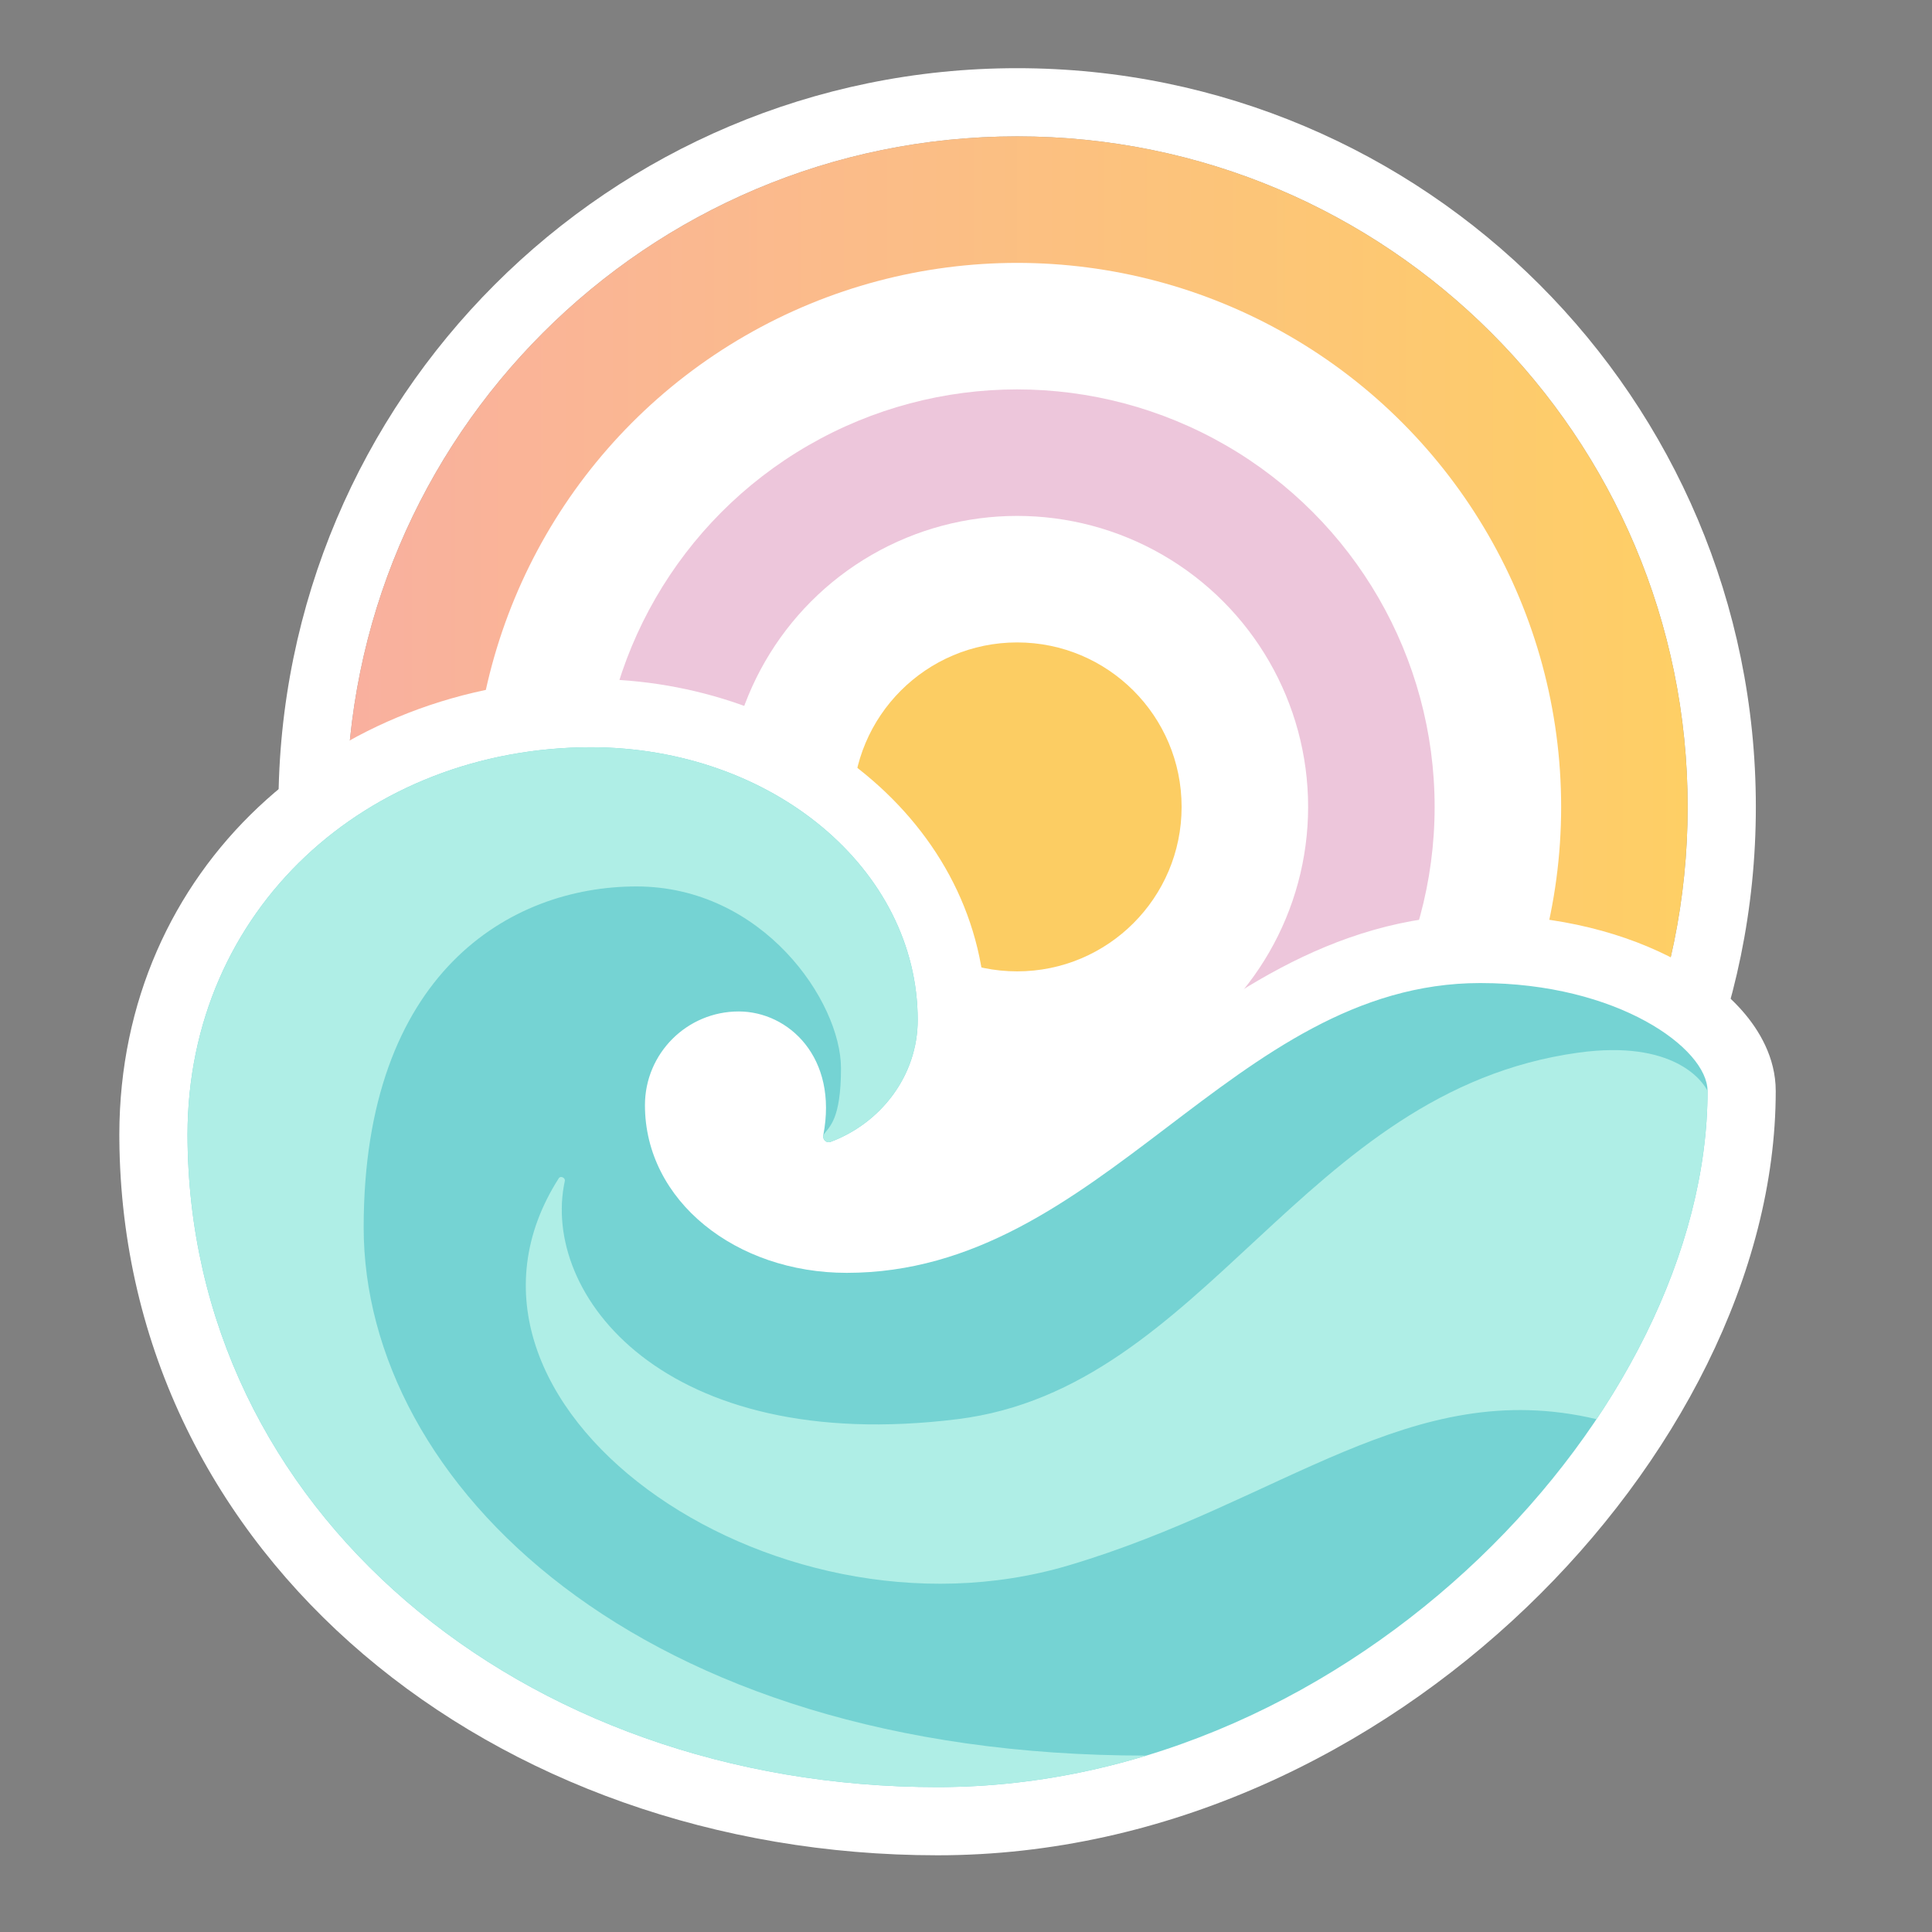
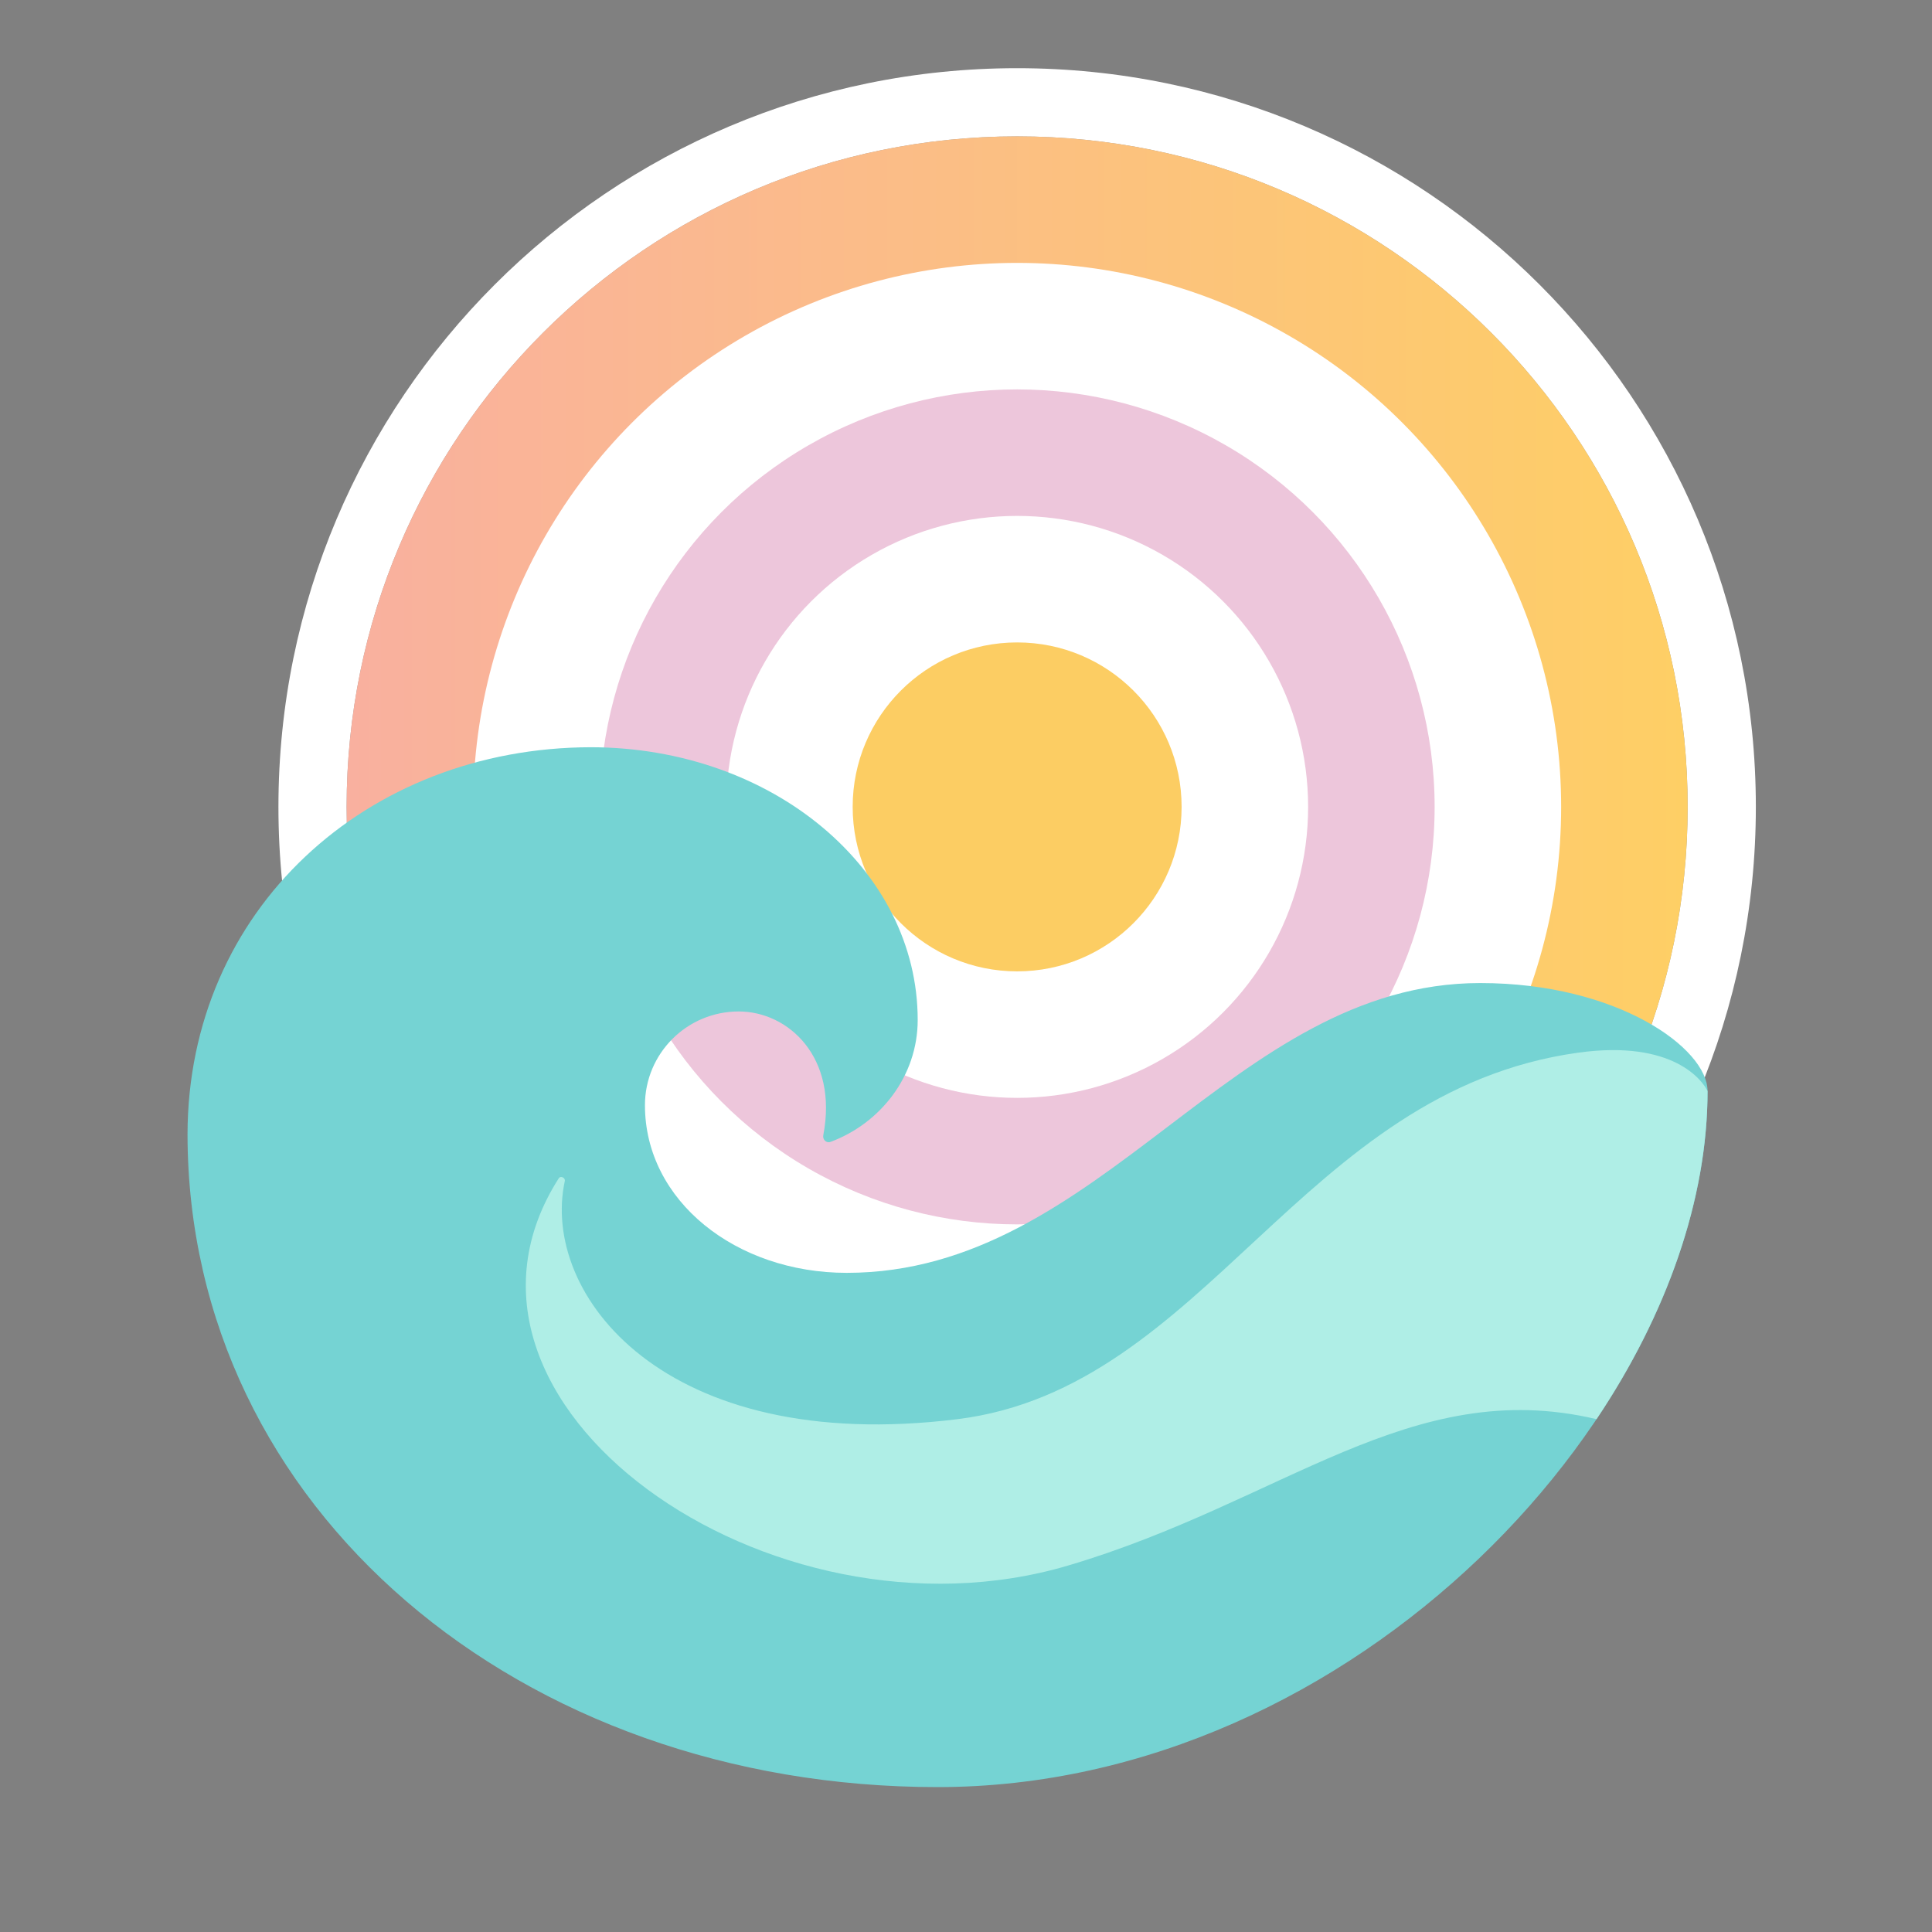
<svg xmlns="http://www.w3.org/2000/svg" width="680" height="680" viewBox="0 0 680 680" fill="none">
  <rect x="0" y="0" width="680" height="680" fill="#808080" stroke="none" />
  <path d="M618 284C618 427.594 501.594 544 358 544C214.406 544 98 427.594 98 284C98 140.406 214.406 24 358 24C501.594 24 618 140.406 618 284Z" fill="white" />
  <path d="M594 284C594 414.339 488.339 520 358 520C227.661 520 122 414.339 122 284C122 153.661 227.661 48 358 48C488.339 48 594 153.661 594 284Z" fill="black" fill-opacity="0.4" />
  <path d="M594 284C594 414.339 488.339 520 358 520C227.661 520 122 414.339 122 284C122 153.661 227.661 48 358 48C488.339 48 594 153.661 594 284Z" fill="url(#paint0_linear_2519_2386)" />
  <circle cx="358" cy="284" r="191.472" fill="white" />
  <circle cx="358" cy="284" r="146.943" fill="#EDC6DB" />
  <circle cx="358" cy="284" r="102.415" fill="white" />
  <circle cx="358" cy="284" r="57.887" fill="#FCCD63" />
-   <path d="M521 322C467.838 322 428.195 353.366 395.918 377.89H344.342C346.065 371.922 347 365.594 347 359C347 288.949 281.006 239.127 208.041 239H207.959C116.996 239.156 42.144 305.662 42 399.238V399.305L42.008 401.042C43.212 548.486 174.062 653 330 653C410.73 653 484.188 616.543 537.182 565.842C589.836 515.466 625 448.332 625 384C625 372.098 619.021 362.417 613.374 355.949C607.364 349.066 599.457 343.136 590.627 338.312C572.858 328.607 548.85 322 521 322Z" fill="white" />
  <path d="M227 389C227 422.689 259.064 448 298 448C388 448 433.5 346 521 346C569.325 346 601 369 601 384C601 496 476.908 629 330 629C183.194 629 66.165 531.144 66 399.275C66.121 320.209 128.938 263.136 208 263C271.951 263.111 323 306.049 323 359C323 378.738 309.859 395.399 292.315 401.907C290.866 402.445 289.472 401.102 289.765 399.584C295.066 372.154 277.51 356 260 356C241.774 356 227 370.774 227 389Z" fill="#75D3D3" />
  <path d="M555.5 370.5C589.035 365.857 599.333 380.5 601 384C601 422.09 586.647 462.61 561.925 499.5C496.5 484 451.745 528.557 376 551C270.758 582.183 146.121 493.87 196.677 414.698C197.305 413.713 199.043 414.536 198.795 415.678C190.186 455.356 233.437 512.355 337 499.5C424.65 488.62 458 384 555.5 370.5Z" fill="#AFEEE6" />
-   <path d="M208 263C128.938 263.136 66.121 320.209 66 399.275C66.165 531.144 183.194 629 330 629C355.353 629 380.026 625.039 403.5 617.908C224 618 128 521.5 128 432C128 342.5 179.5 312 224 312C268.5 312 296 352.5 296 376C296 394.132 291.823 396.565 289.961 399.282C289.826 399.479 289.732 399.704 289.726 399.942C289.694 401.304 290.982 402.402 292.315 401.907C309.859 395.399 323 378.738 323 359C323 306.049 271.951 263.111 208 263Z" fill="#AFEEE6" />
  <defs>
    <linearGradient id="paint0_linear_2519_2386" x1="122" y1="284" x2="594" y2="284" gradientUnits="userSpaceOnUse">
      <stop stop-color="#F9B09F" />
      <stop offset="1" stop-color="#FECF65" />
    </linearGradient>
  </defs>
</svg>